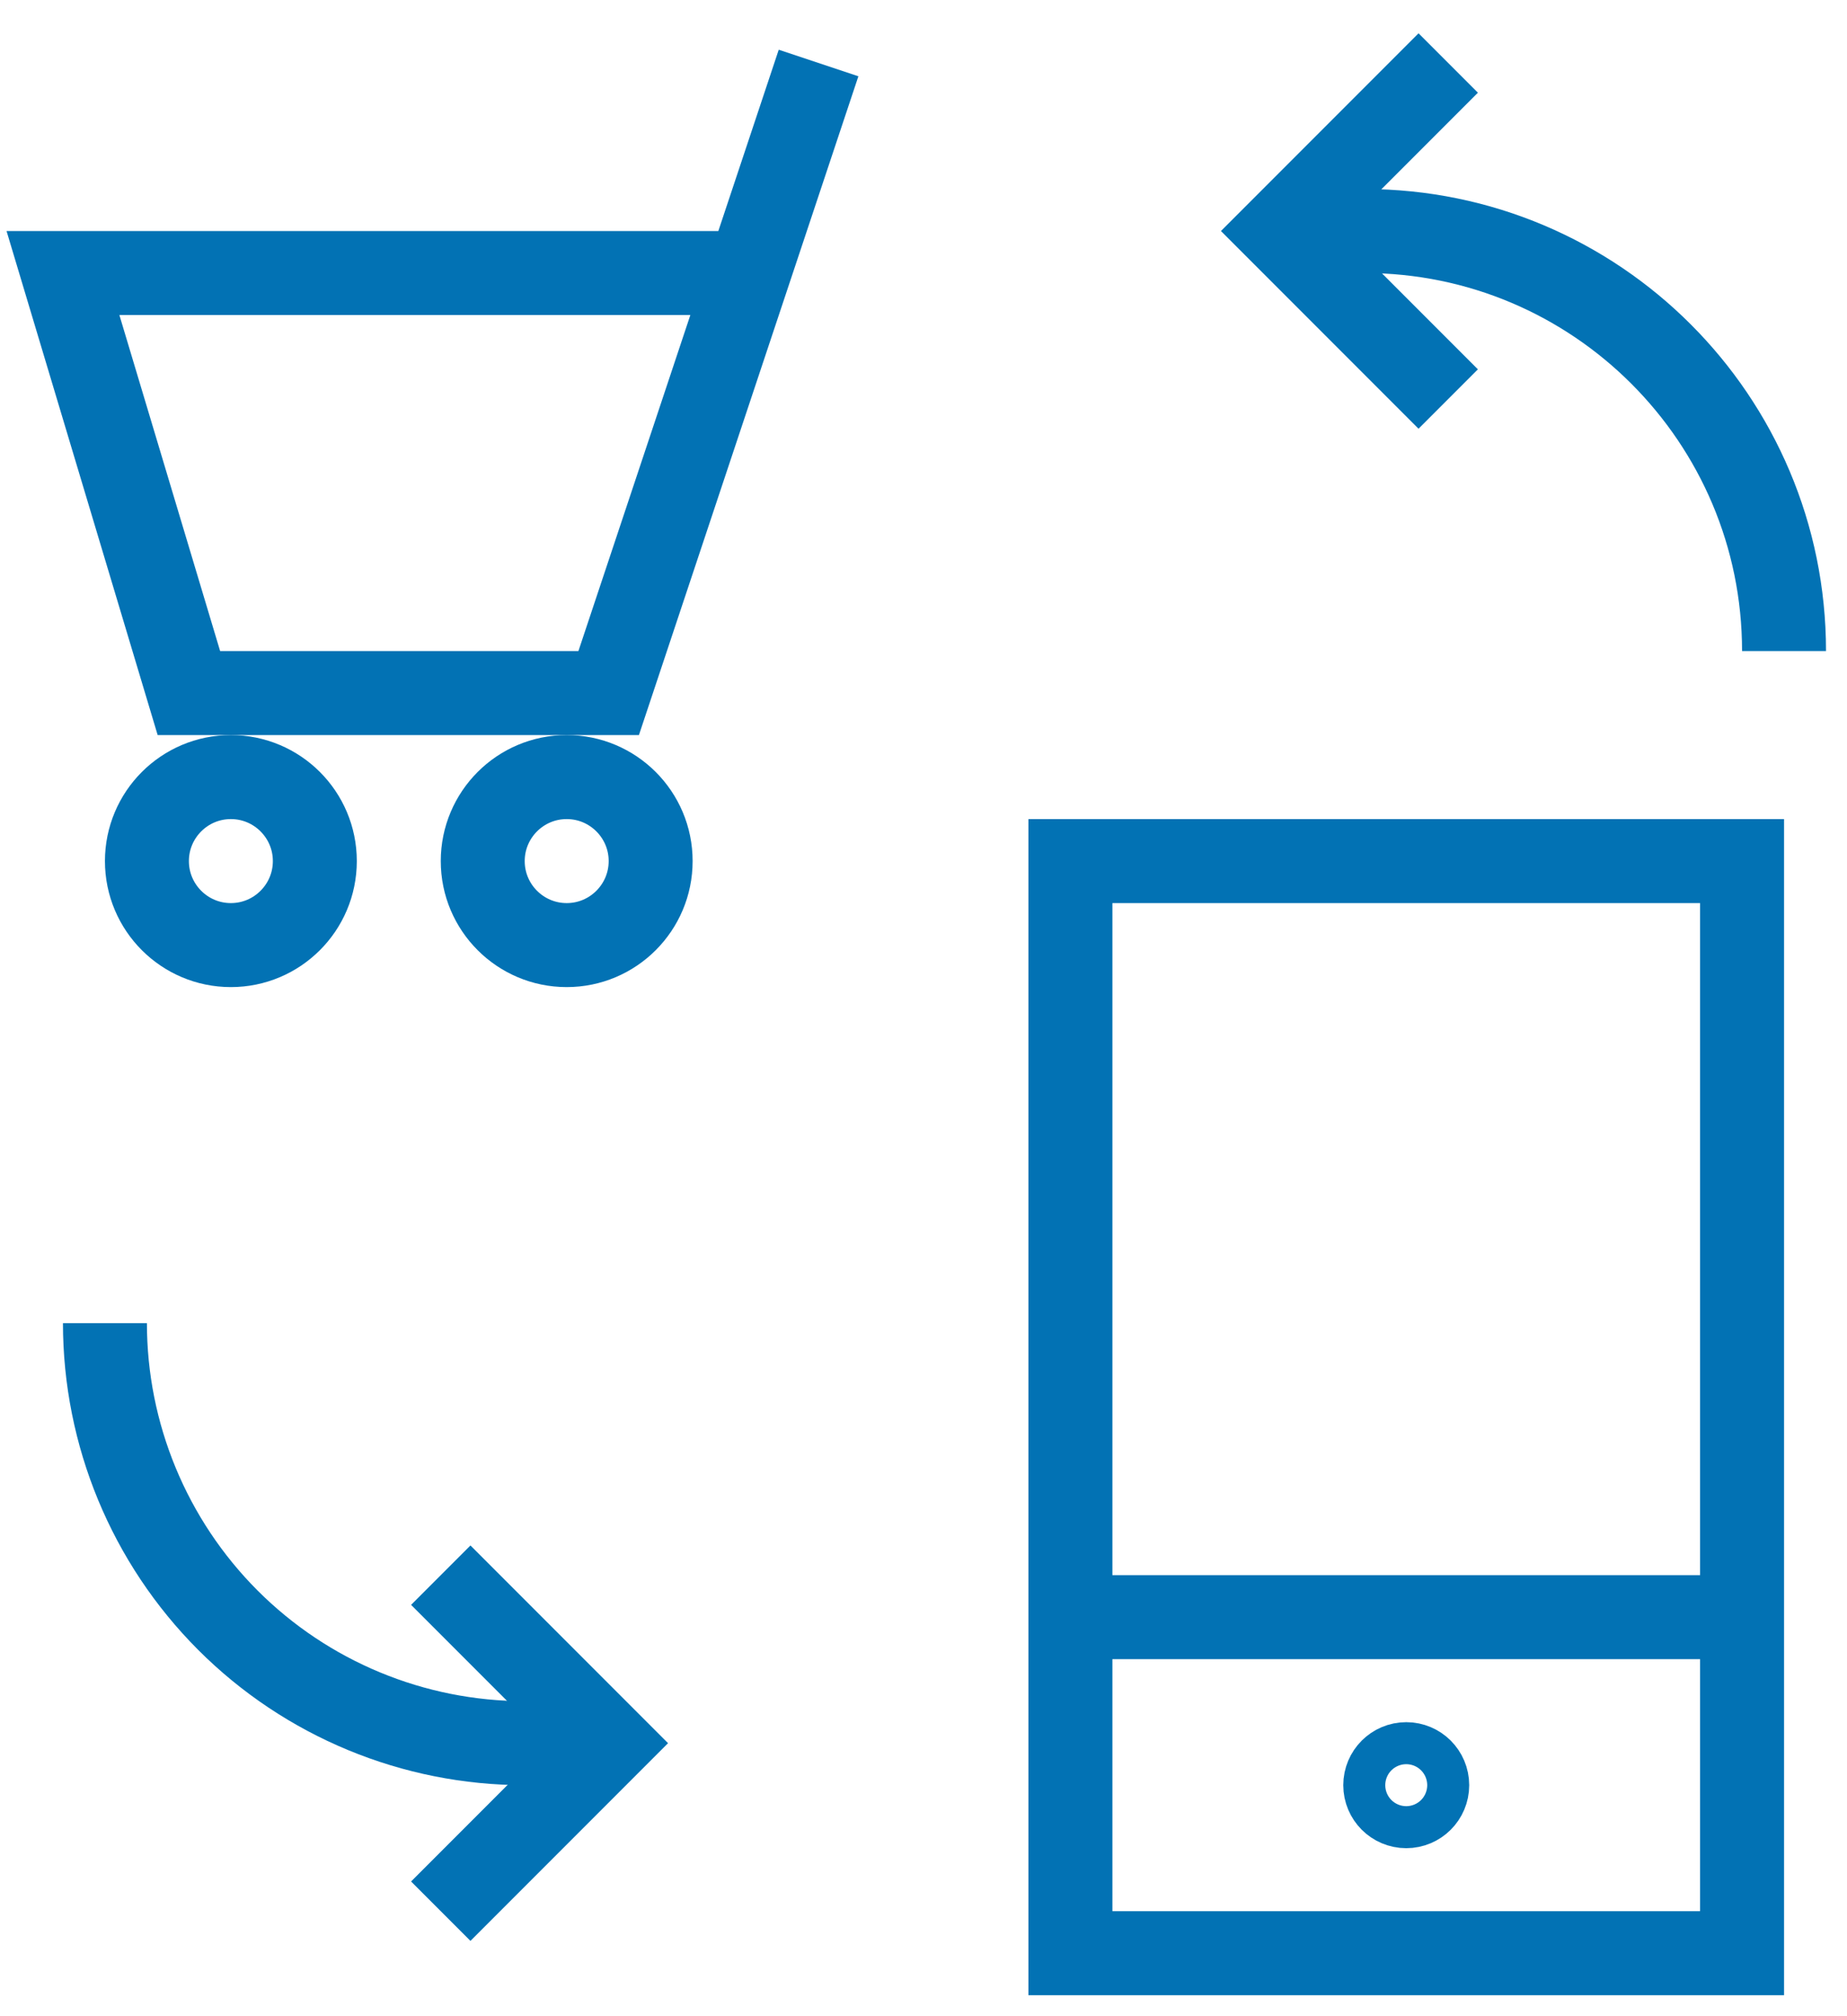
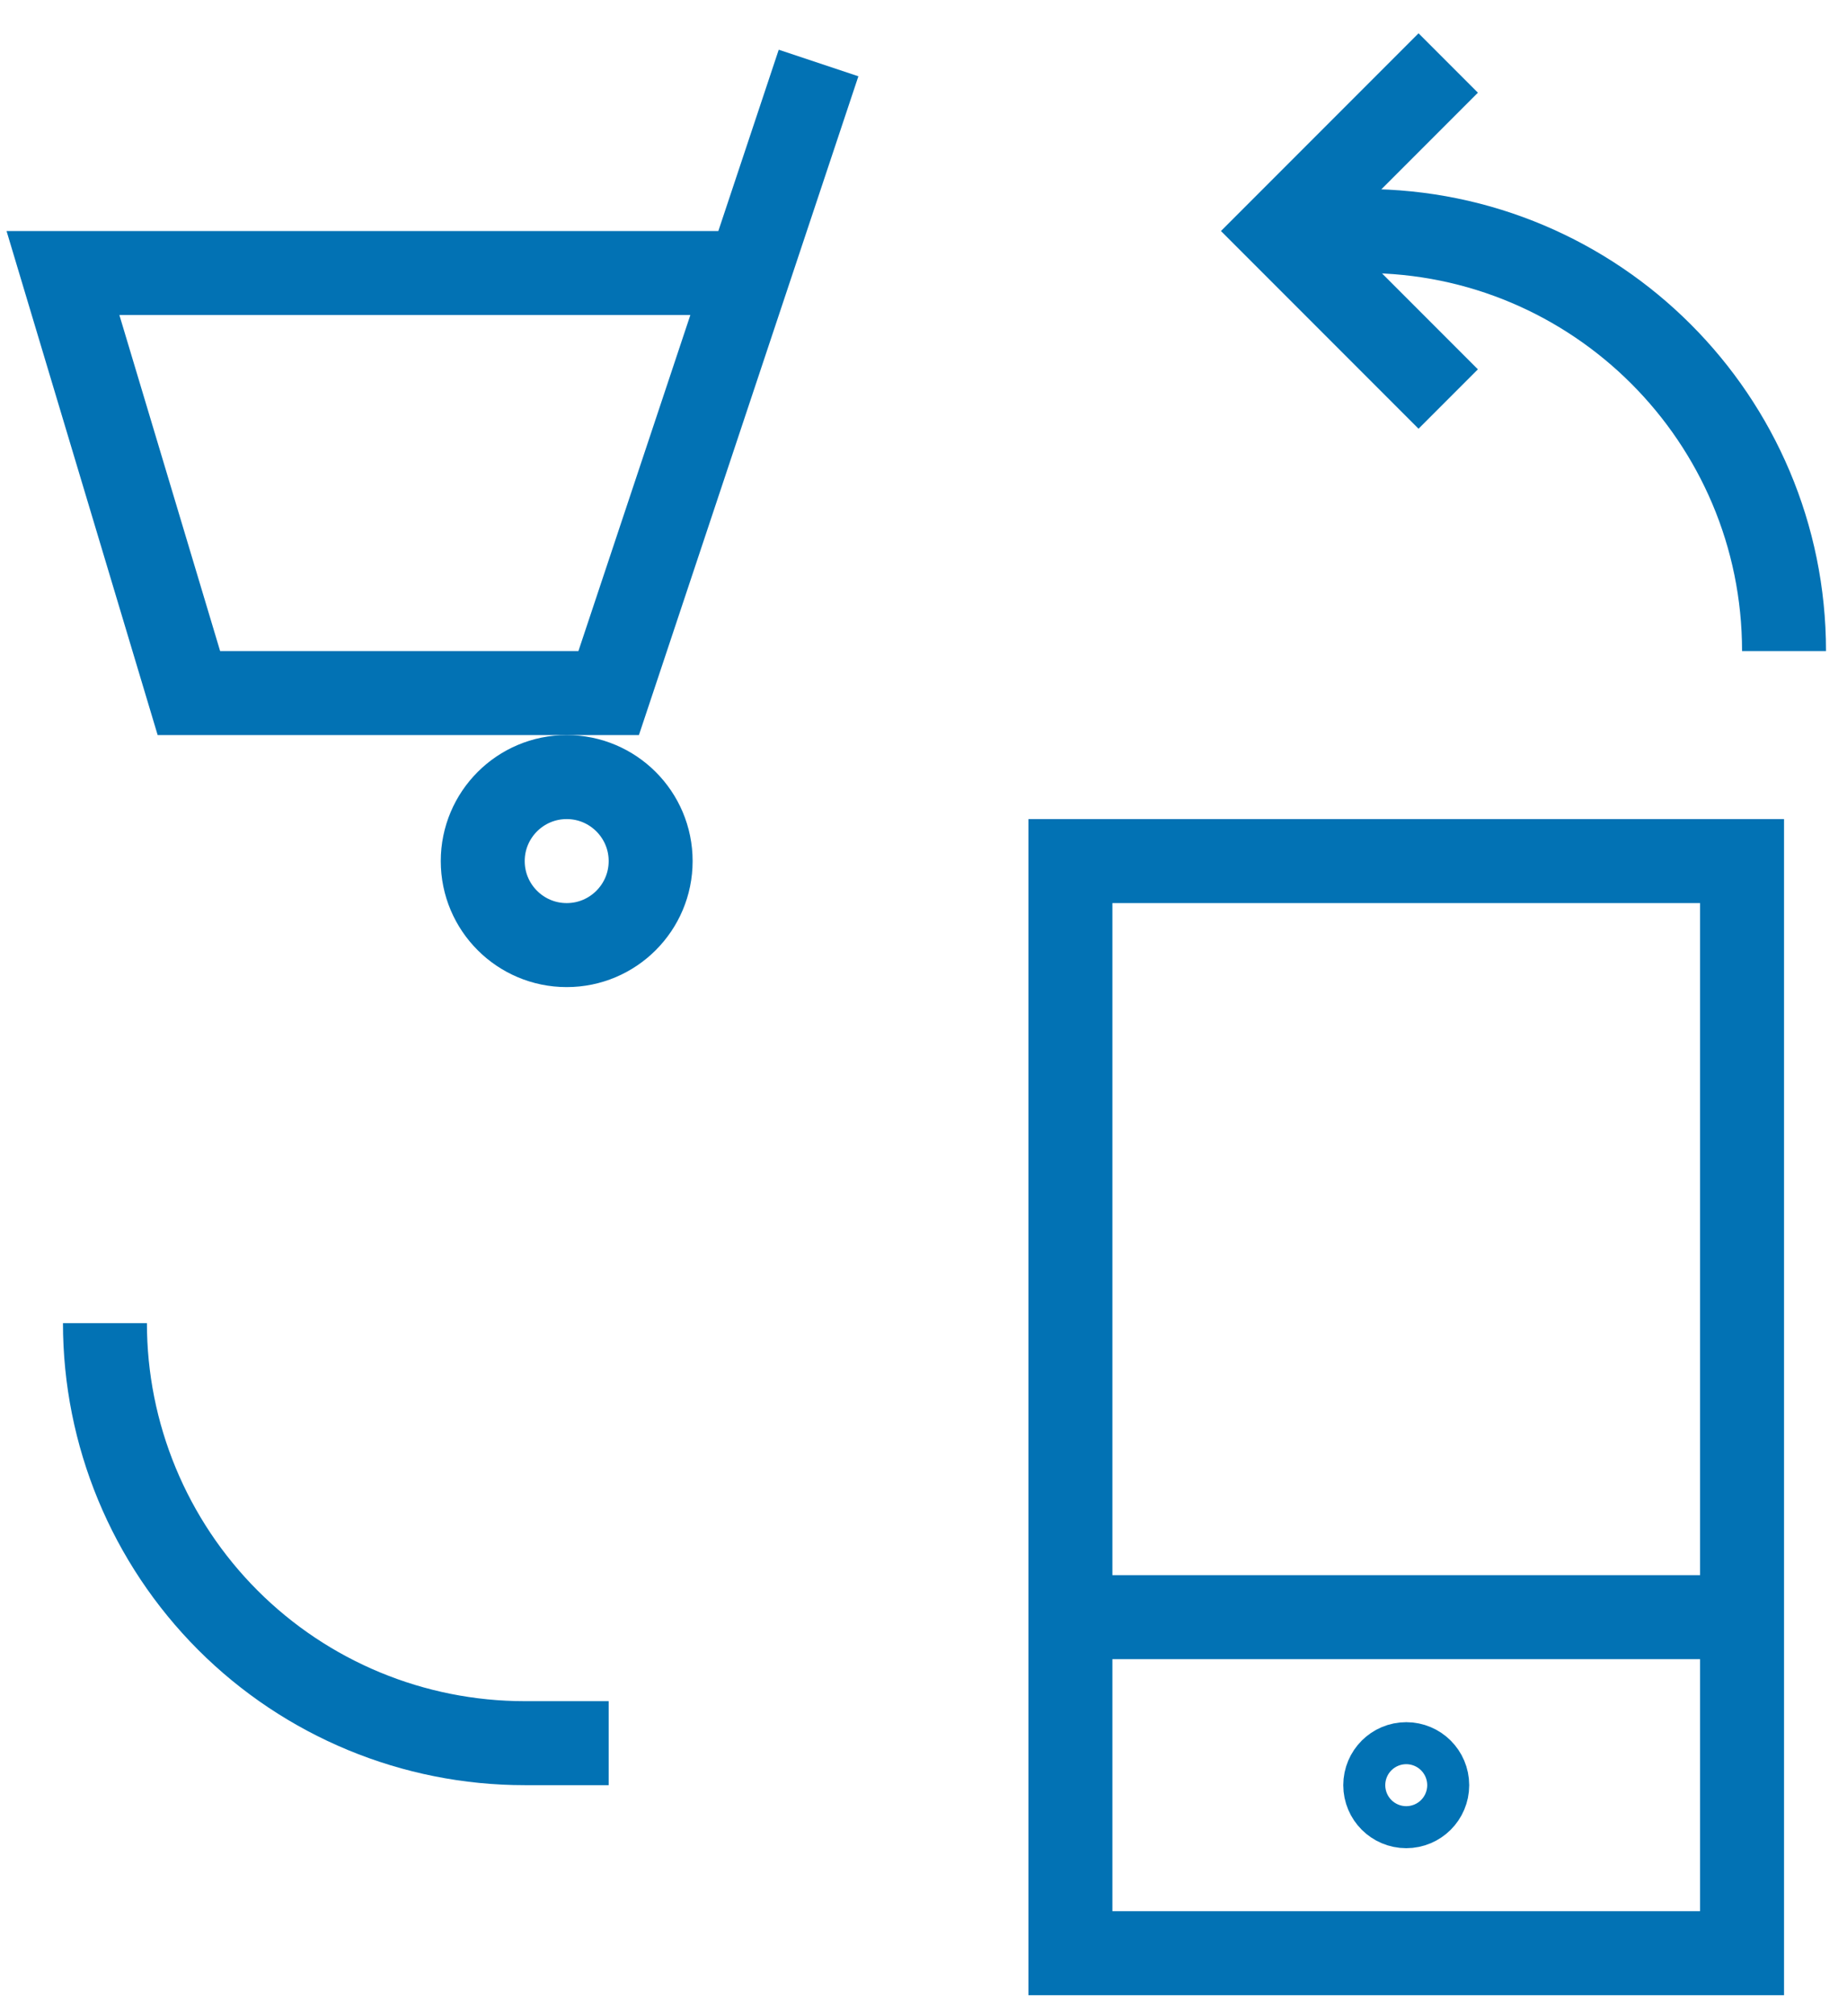
<svg xmlns="http://www.w3.org/2000/svg" height="24" viewBox="0 0 22 24" width="22">
  <g fill="none" fill-rule="evenodd" stroke="#0272b4">
-     <path d="m5.25 22.75 2-2-2-2" />
    <path d="m12.75 10.25h8v13h-8z" />
    <path d="m1.25 15.75c0 1.326.527 2.598 1.464 3.536.938.938 2.209 1.464 3.536 1.464h1" />
    <path d="m17.25.75-2 2 2 2" />
    <path d="m21.25 7.75c0-2.761-2.239-5-5-5h-1" />
    <path d="m12.75 19.25h8" />
    <path d="m16.5 21.25c0 .138.112.25.25.25s.25-.112.25-.25-.112-.25-.25-.25-.25.112-.25.25z" />
    <path d="m5.75 10.25c0 .552.448 1 1 1s1-.448 1-1c0-.552-.448-1-1-1s-1 .448-1 1z" />
-     <path d="m1.75 10.25c0 .552.448 1 1 1s1-.448 1-1c0-.552-.448-1-1-1s-1 .448-1 1z" />
    <path d="m9.75.75-2.5 7.5h-5l-1.5-5h8.167" />
  </g>
</svg>